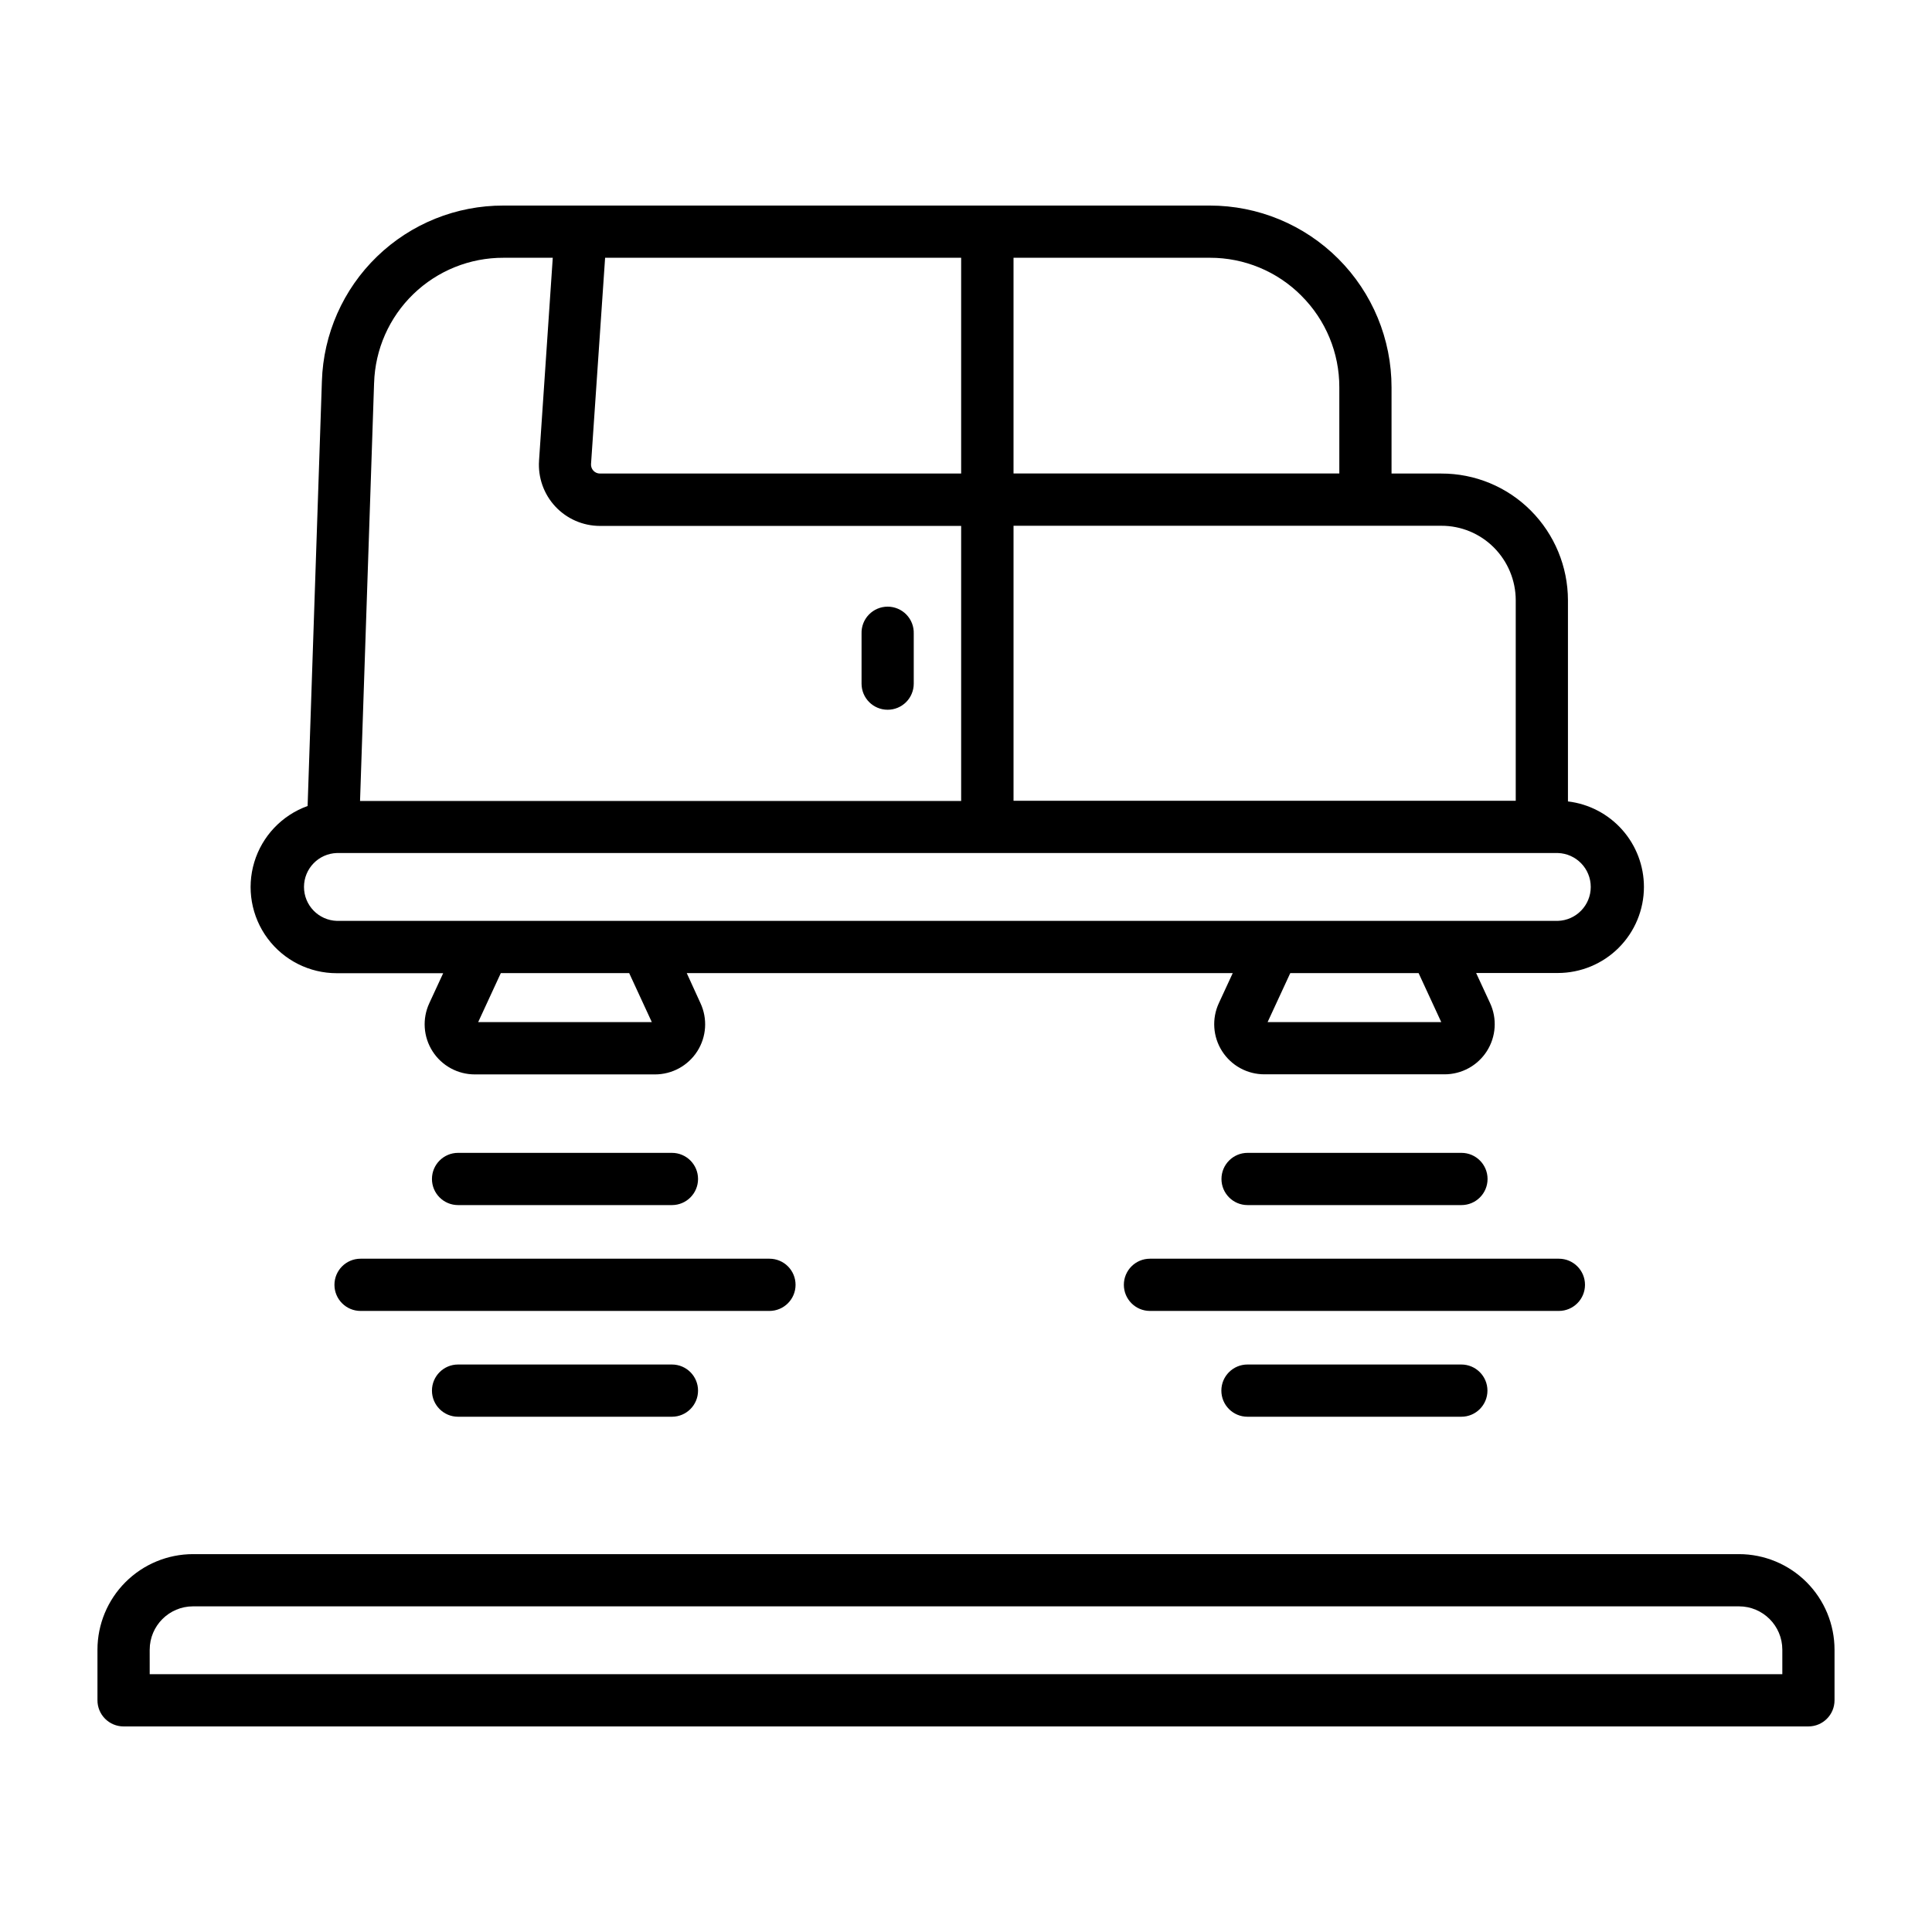
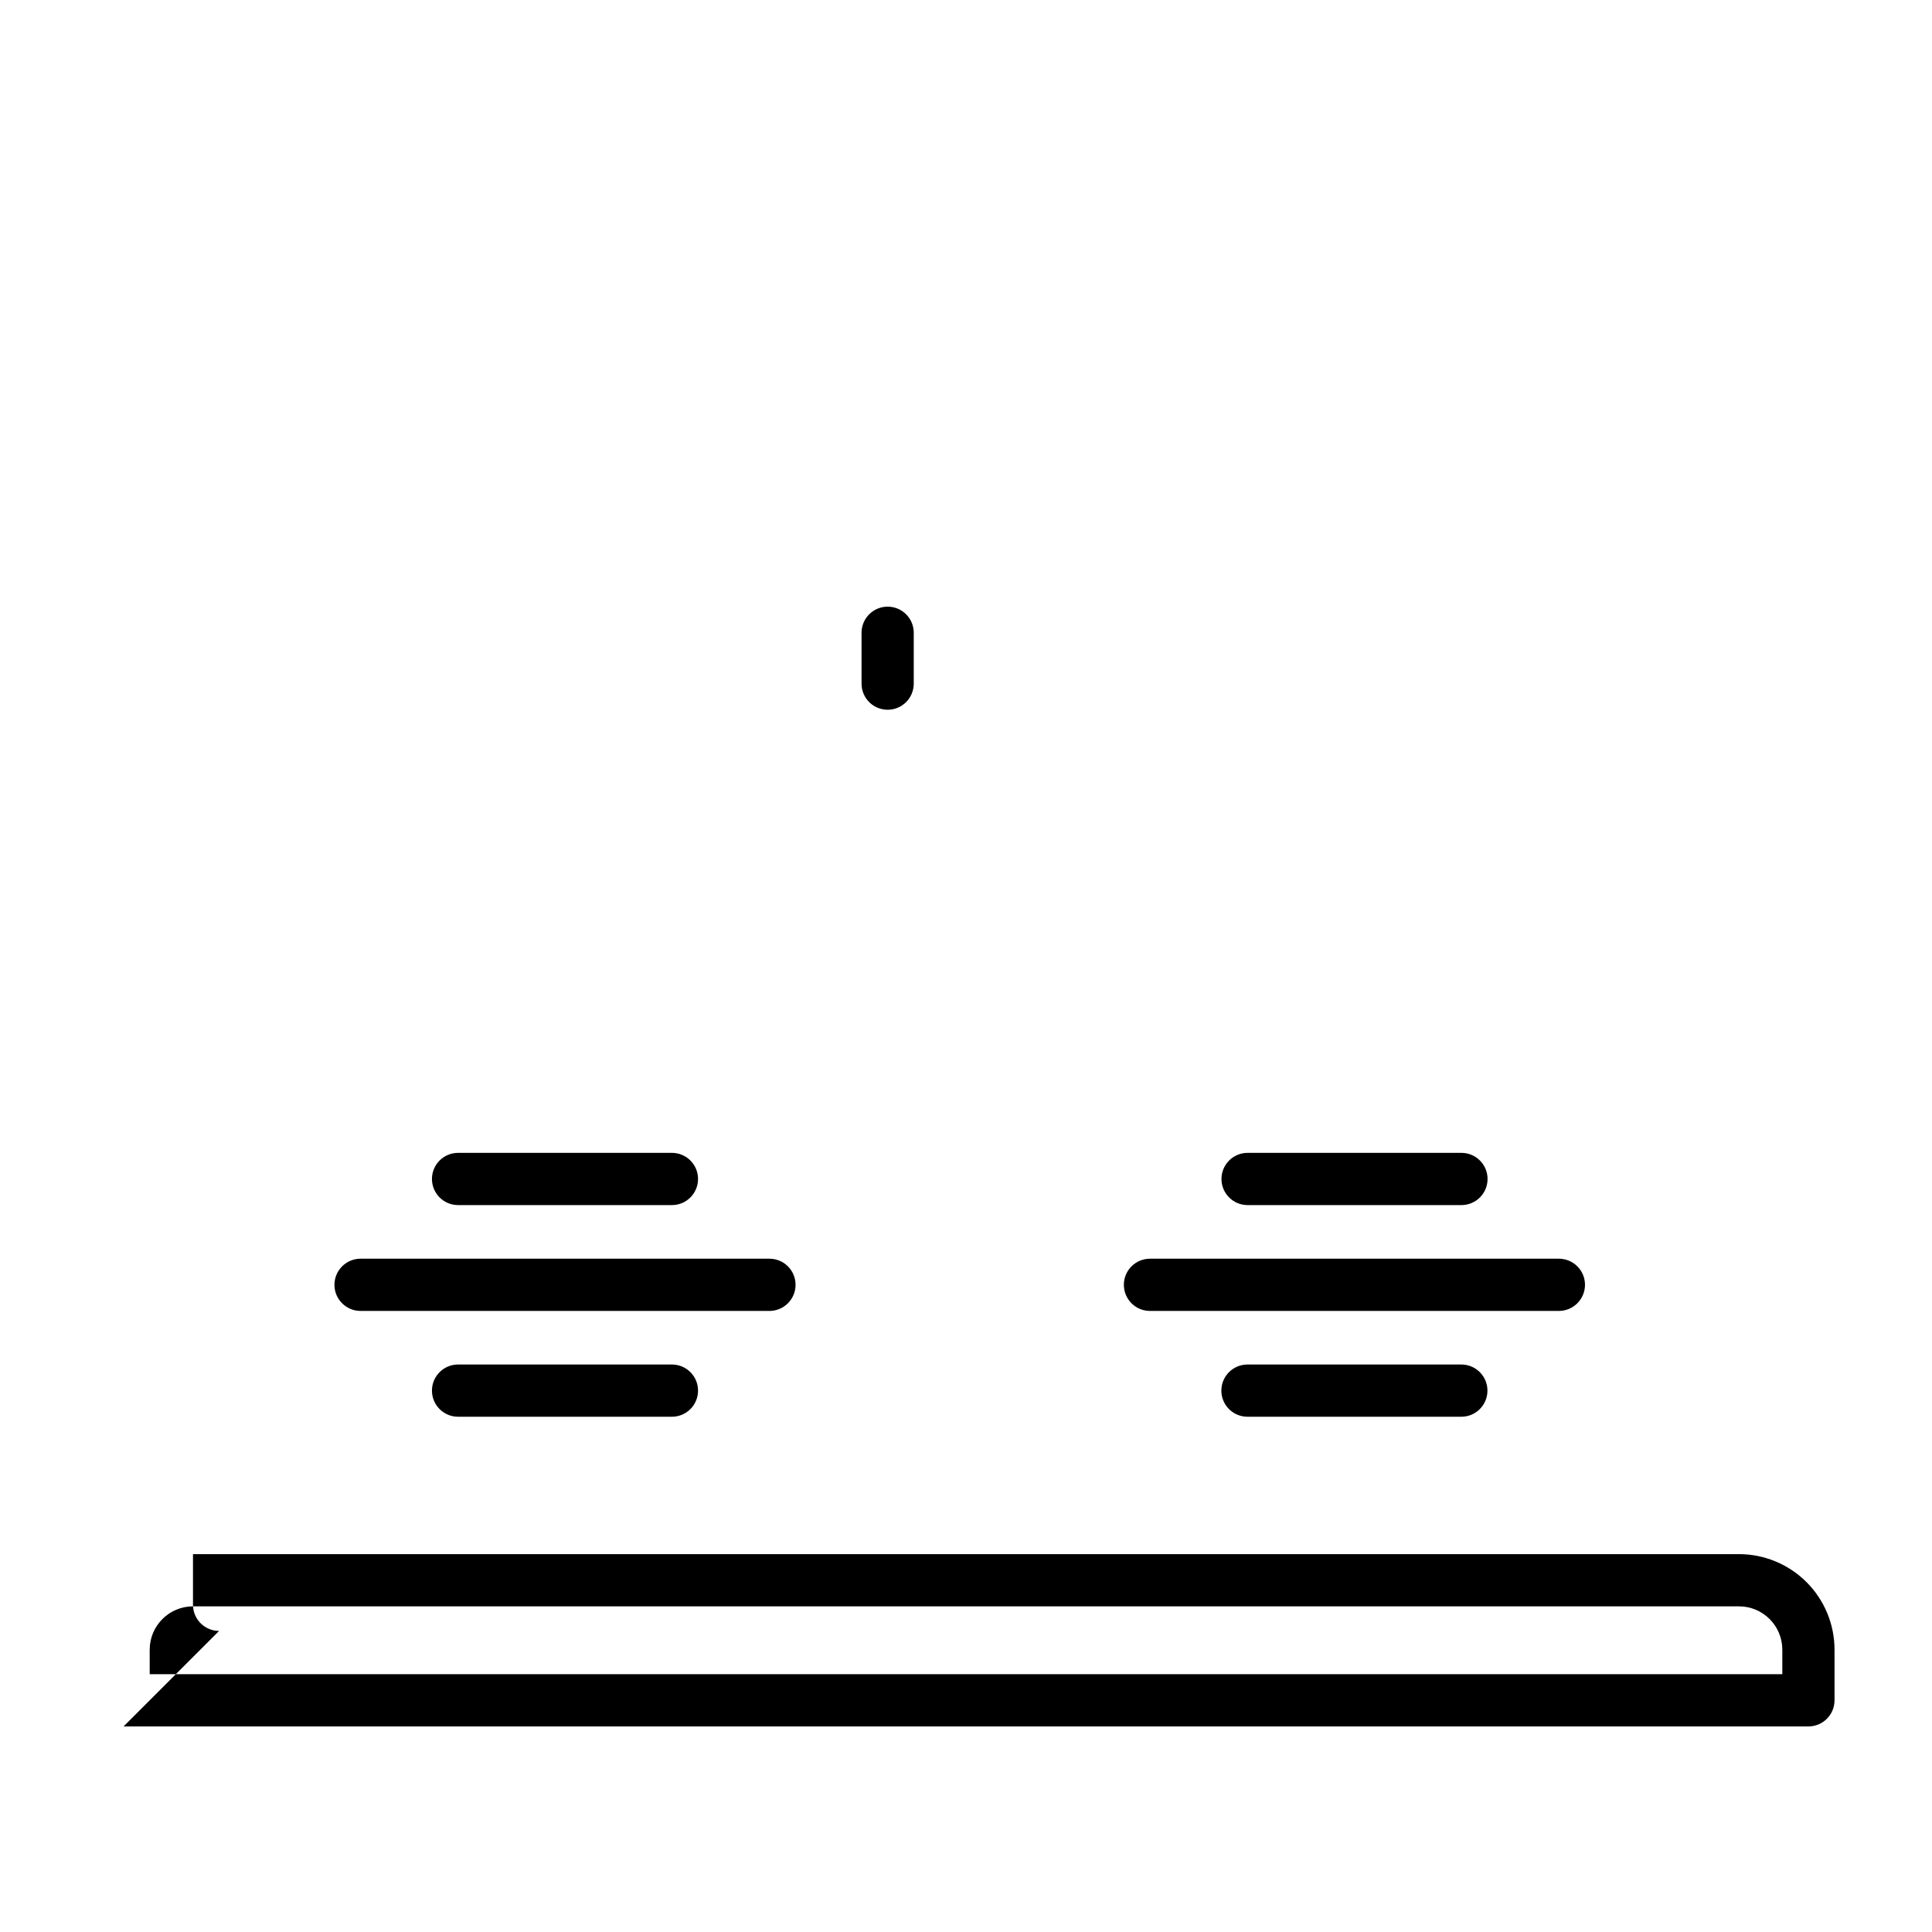
<svg xmlns="http://www.w3.org/2000/svg" fill="#000000" width="800px" height="800px" version="1.1" viewBox="144 144 512 512">
  <g>
    <path d="m379.23 332.09c1.836 0.004 3.598-0.723 4.894-2.019s2.027-3.059 2.027-4.891v-13.258c0.062-1.875-0.637-3.695-1.941-5.043-1.305-1.348-3.098-2.109-4.977-2.109-1.875 0-3.668 0.762-4.973 2.109-1.305 1.348-2.004 3.168-1.941 5.043v13.289c0.016 3.805 3.106 6.879 6.91 6.879z" />
-     <path d="m579.66 379.05c0-5.586-2.051-10.98-5.762-15.156-3.711-4.176-8.824-6.848-14.375-7.508v-53.332c-0.02-8.895-3.551-17.422-9.824-23.727-6.285-6.32-14.836-9.859-23.75-9.832h-13.176v-22.828c0.008-12.781-5.066-25.043-14.102-34.082-9.035-9.039-21.293-14.117-34.074-14.109h-187.14c-12.508-0.043-24.539 4.801-33.531 13.496-8.992 8.691-14.238 20.555-14.621 33.059l-3.785 112.57c-6.801 2.441-12.043 7.965-14.133 14.883-2.086 6.914-0.777 14.414 3.531 20.215 4.312 5.801 11.113 9.219 18.34 9.211h28.188l-3.684 7.965v0.004c-1.902 4.113-1.574 8.914 0.871 12.73 2.441 3.82 6.664 6.125 11.199 6.121h47.734c4.543 0.008 8.773-2.305 11.219-6.133 2.445-3.828 2.762-8.641 0.84-12.758l-3.629-7.953h144.69l-3.684 7.965v0.004c-1.902 4.113-1.574 8.914 0.871 12.73 2.441 3.82 6.664 6.125 11.199 6.121h47.734c4.543 0.008 8.773-2.305 11.219-6.133 2.445-3.828 2.766-8.641 0.848-12.758l-3.684-7.957h21.641v-0.004c6.051 0 11.855-2.402 16.137-6.676 4.277-4.277 6.688-10.078 6.691-16.129zm-53.711-95.715c5.238-0.02 10.266 2.062 13.957 5.777 3.688 3.707 5.766 8.715 5.781 13.941v53.168h-133.09v-72.887zm-37.078-60.969h0.004c6.457 6.426 10.078 15.164 10.059 24.277v22.828h-86.34v-57.16h52.043c9.098-0.016 17.828 3.602 24.246 10.055zm-184.51-10.055h94.355v57.184h-95.723c-0.652 0-1.277-0.266-1.723-0.742-0.445-0.473-0.68-1.109-0.641-1.762zm-61.223 33.18 0.004 0.004c0.266-8.914 4-17.375 10.414-23.57 6.41-6.199 14.988-9.648 23.906-9.613h13.027l-3.637 53.742h0.004c-0.312 4.477 1.246 8.883 4.305 12.168 3.059 3.281 7.344 5.148 11.832 5.152h95.723v72.887h-159.3zm73.602 169.38h-46.016l6-12.988h34.016zm209.21 0h-46.02l6.008-12.988h34.008zm30.883-26.828h-323.54c-4.863-0.141-8.73-4.125-8.73-8.992 0-4.867 3.867-8.848 8.73-8.992h323.54c4.863 0.145 8.734 4.125 8.734 8.992 0 4.867-3.871 8.852-8.734 8.992z" />
    <path d="m322.07 463.36c3.82 0 6.918-3.098 6.918-6.918 0-3.82-3.098-6.922-6.918-6.922h-56.68c-3.82 0-6.918 3.102-6.918 6.922 0 3.82 3.098 6.918 6.918 6.918z" />
    <path d="m531.3 463.36c3.82 0 6.918-3.098 6.918-6.918 0-3.82-3.098-6.922-6.918-6.922h-56.68c-3.82 0-6.918 3.102-6.918 6.922 0 3.82 3.098 6.918 6.918 6.918z" />
    <path d="m354.83 484.49c0.004-1.832-0.723-3.594-2.019-4.891-1.297-1.301-3.059-2.027-4.891-2.027h-108.37c-3.82 0-6.918 3.098-6.918 6.918 0 3.82 3.098 6.922 6.918 6.922h108.37c3.816-0.008 6.91-3.102 6.91-6.922z" />
    <path d="m564.04 484.49c0-3.82-3.098-6.918-6.918-6.918h-108.37c-3.82 0-6.918 3.098-6.918 6.918 0 3.82 3.098 6.922 6.918 6.922h108.37c3.82-0.008 6.914-3.102 6.918-6.922z" />
    <path d="m265.39 505.61c-3.82 0-6.918 3.098-6.918 6.918 0 3.824 3.098 6.922 6.918 6.922h56.68c3.82 0 6.918-3.098 6.918-6.922 0-3.82-3.098-6.918-6.918-6.918z" />
    <path d="m474.59 505.61c-3.82 0-6.918 3.098-6.918 6.918 0 3.824 3.098 6.922 6.918 6.922h56.68c3.82 0 6.918-3.098 6.918-6.922 0-3.82-3.098-6.918-6.918-6.918z" />
-     <path d="m176.75 601.52h446.5c3.82 0 6.918-3.098 6.918-6.922v-13.383c0.004-6.719-2.66-13.164-7.41-17.922-4.75-4.754-11.191-7.43-17.914-7.434h-409.7c-6.711 0.008-13.145 2.676-17.891 7.422-4.746 4.742-7.418 11.176-7.426 17.887v13.383c-0.012 1.844 0.711 3.617 2.012 4.926 1.297 1.305 3.066 2.043 4.906 2.043zm6.918-20.34 0.004-0.004c0.008-6.332 5.141-11.469 11.477-11.477h409.7c6.34 0.004 11.477 5.141 11.484 11.477v6.504h-432.66z" />
+     <path d="m176.75 601.52h446.5c3.82 0 6.918-3.098 6.918-6.922v-13.383c0.004-6.719-2.66-13.164-7.41-17.922-4.75-4.754-11.191-7.43-17.914-7.434h-409.7v13.383c-0.012 1.844 0.711 3.617 2.012 4.926 1.297 1.305 3.066 2.043 4.906 2.043zm6.918-20.34 0.004-0.004c0.008-6.332 5.141-11.469 11.477-11.477h409.7c6.34 0.004 11.477 5.141 11.484 11.477v6.504h-432.66z" />
  </g>
</svg>